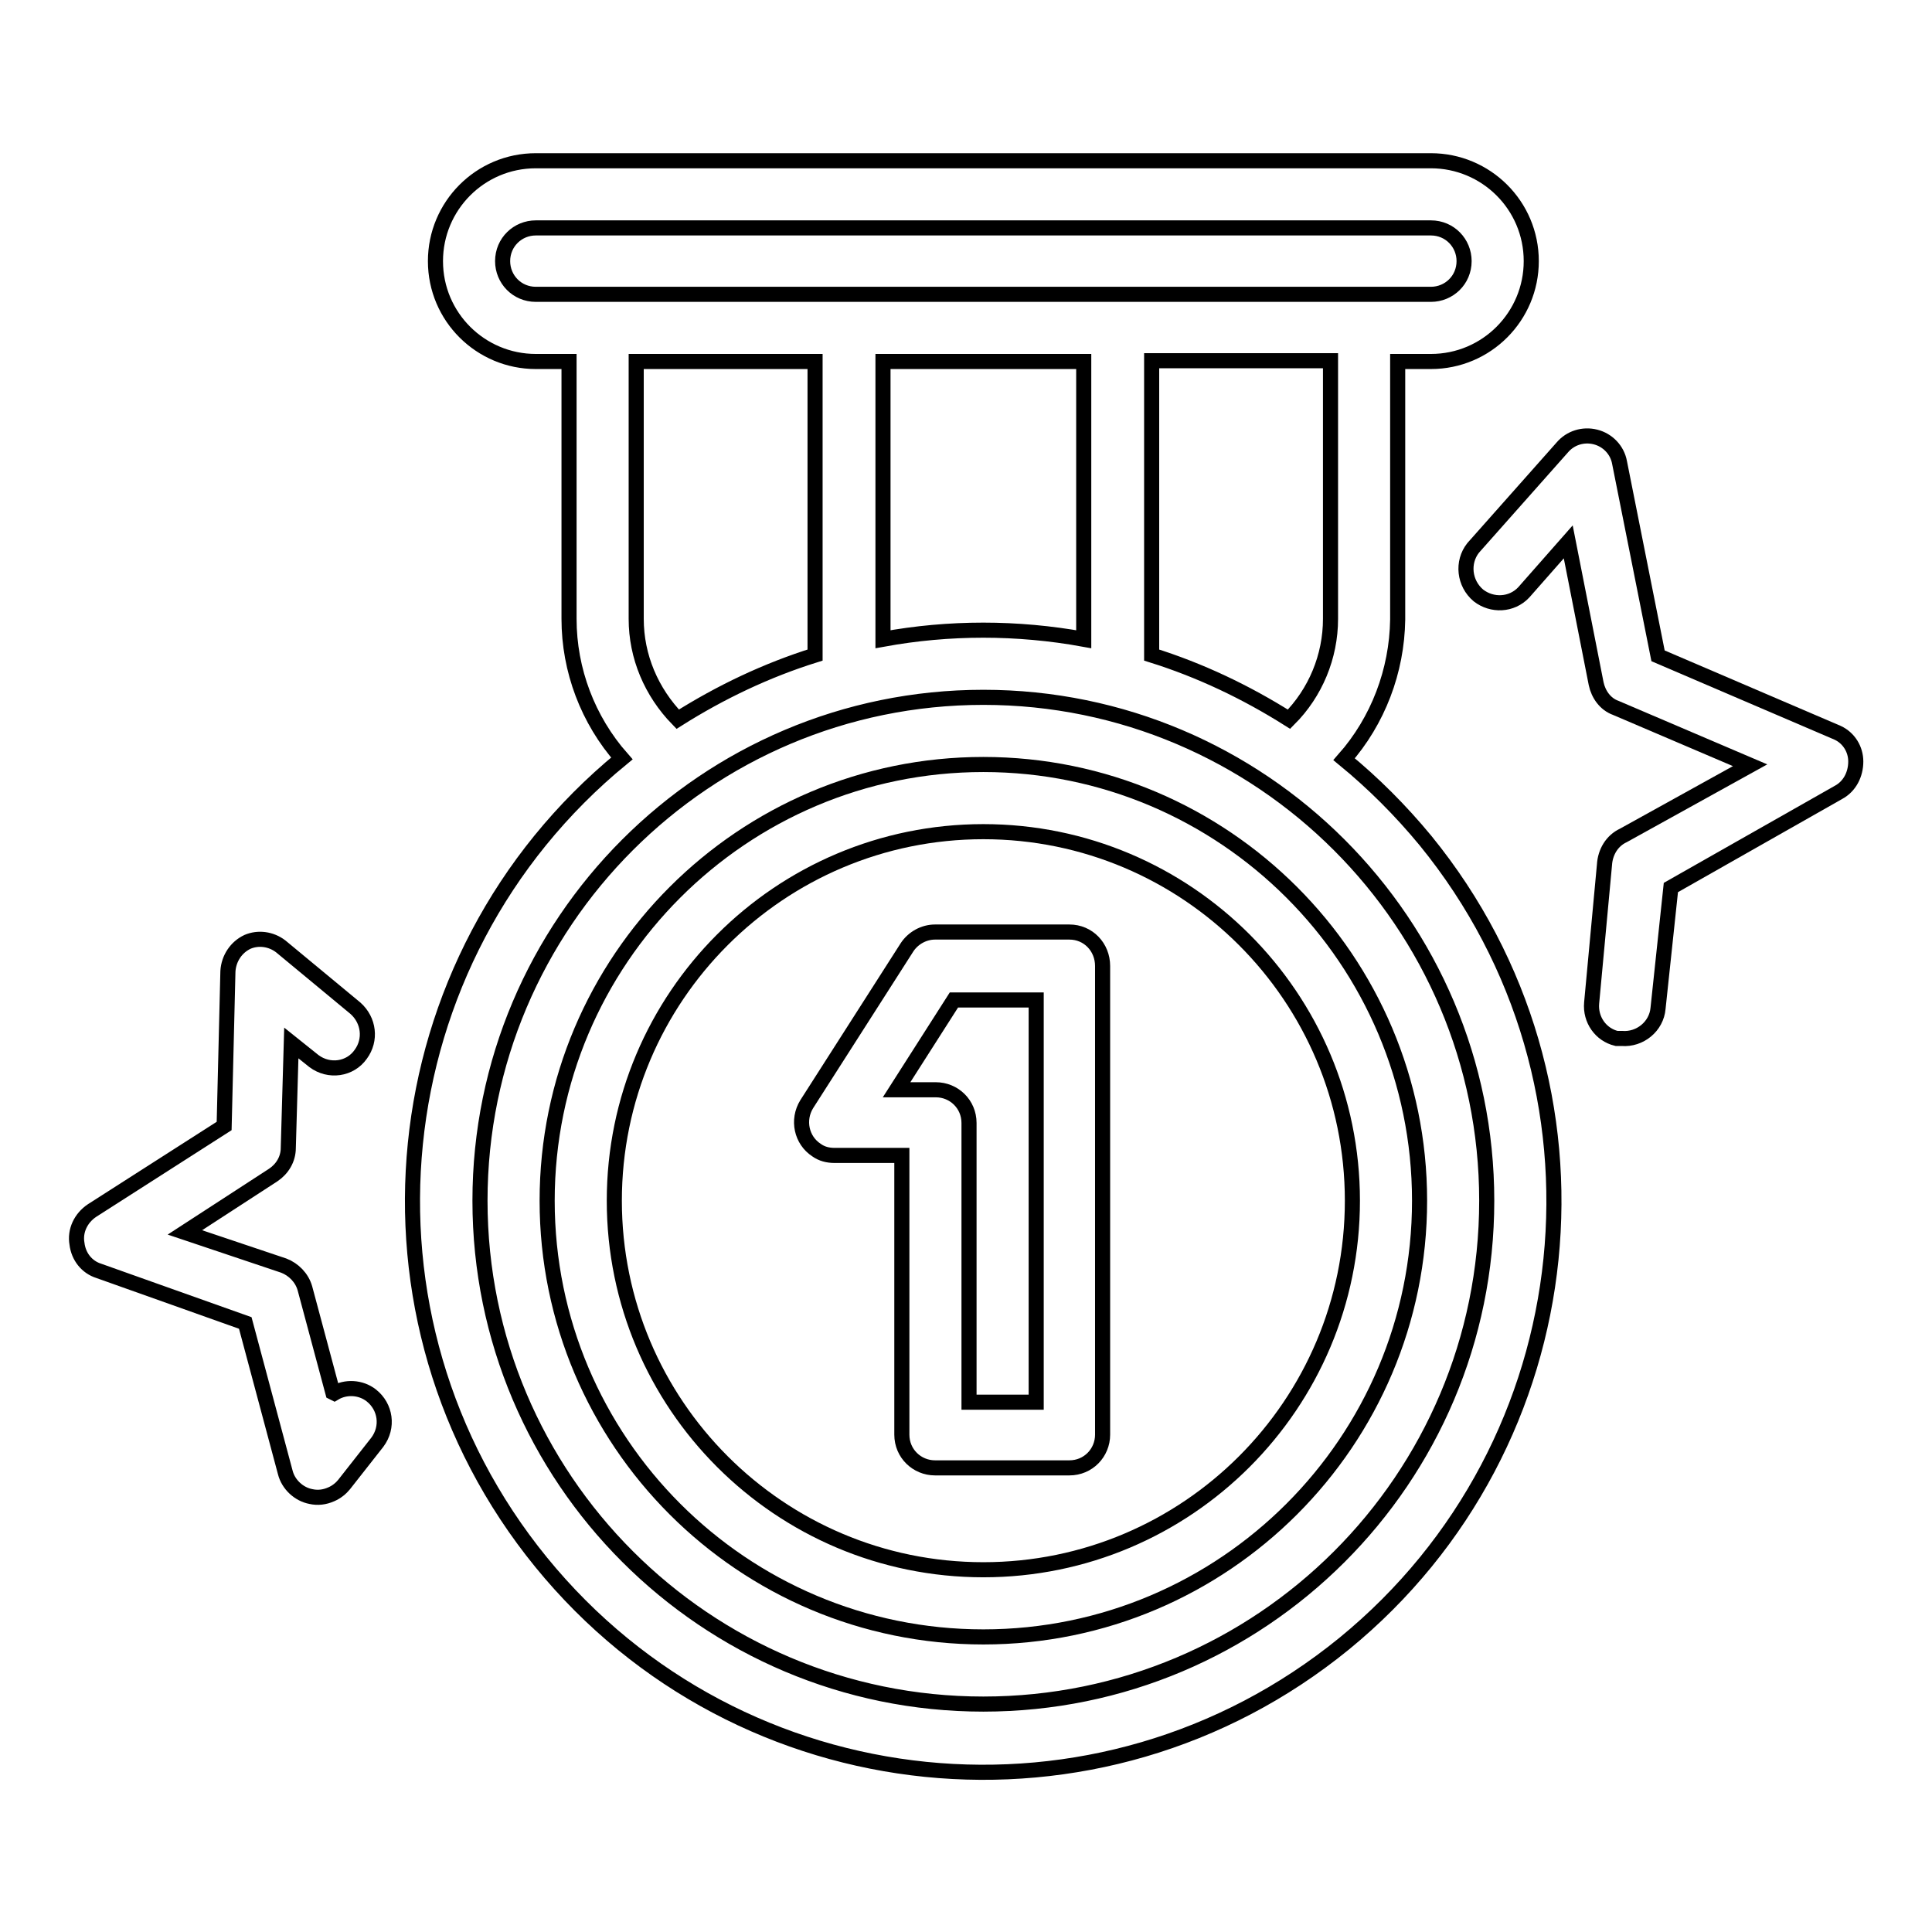
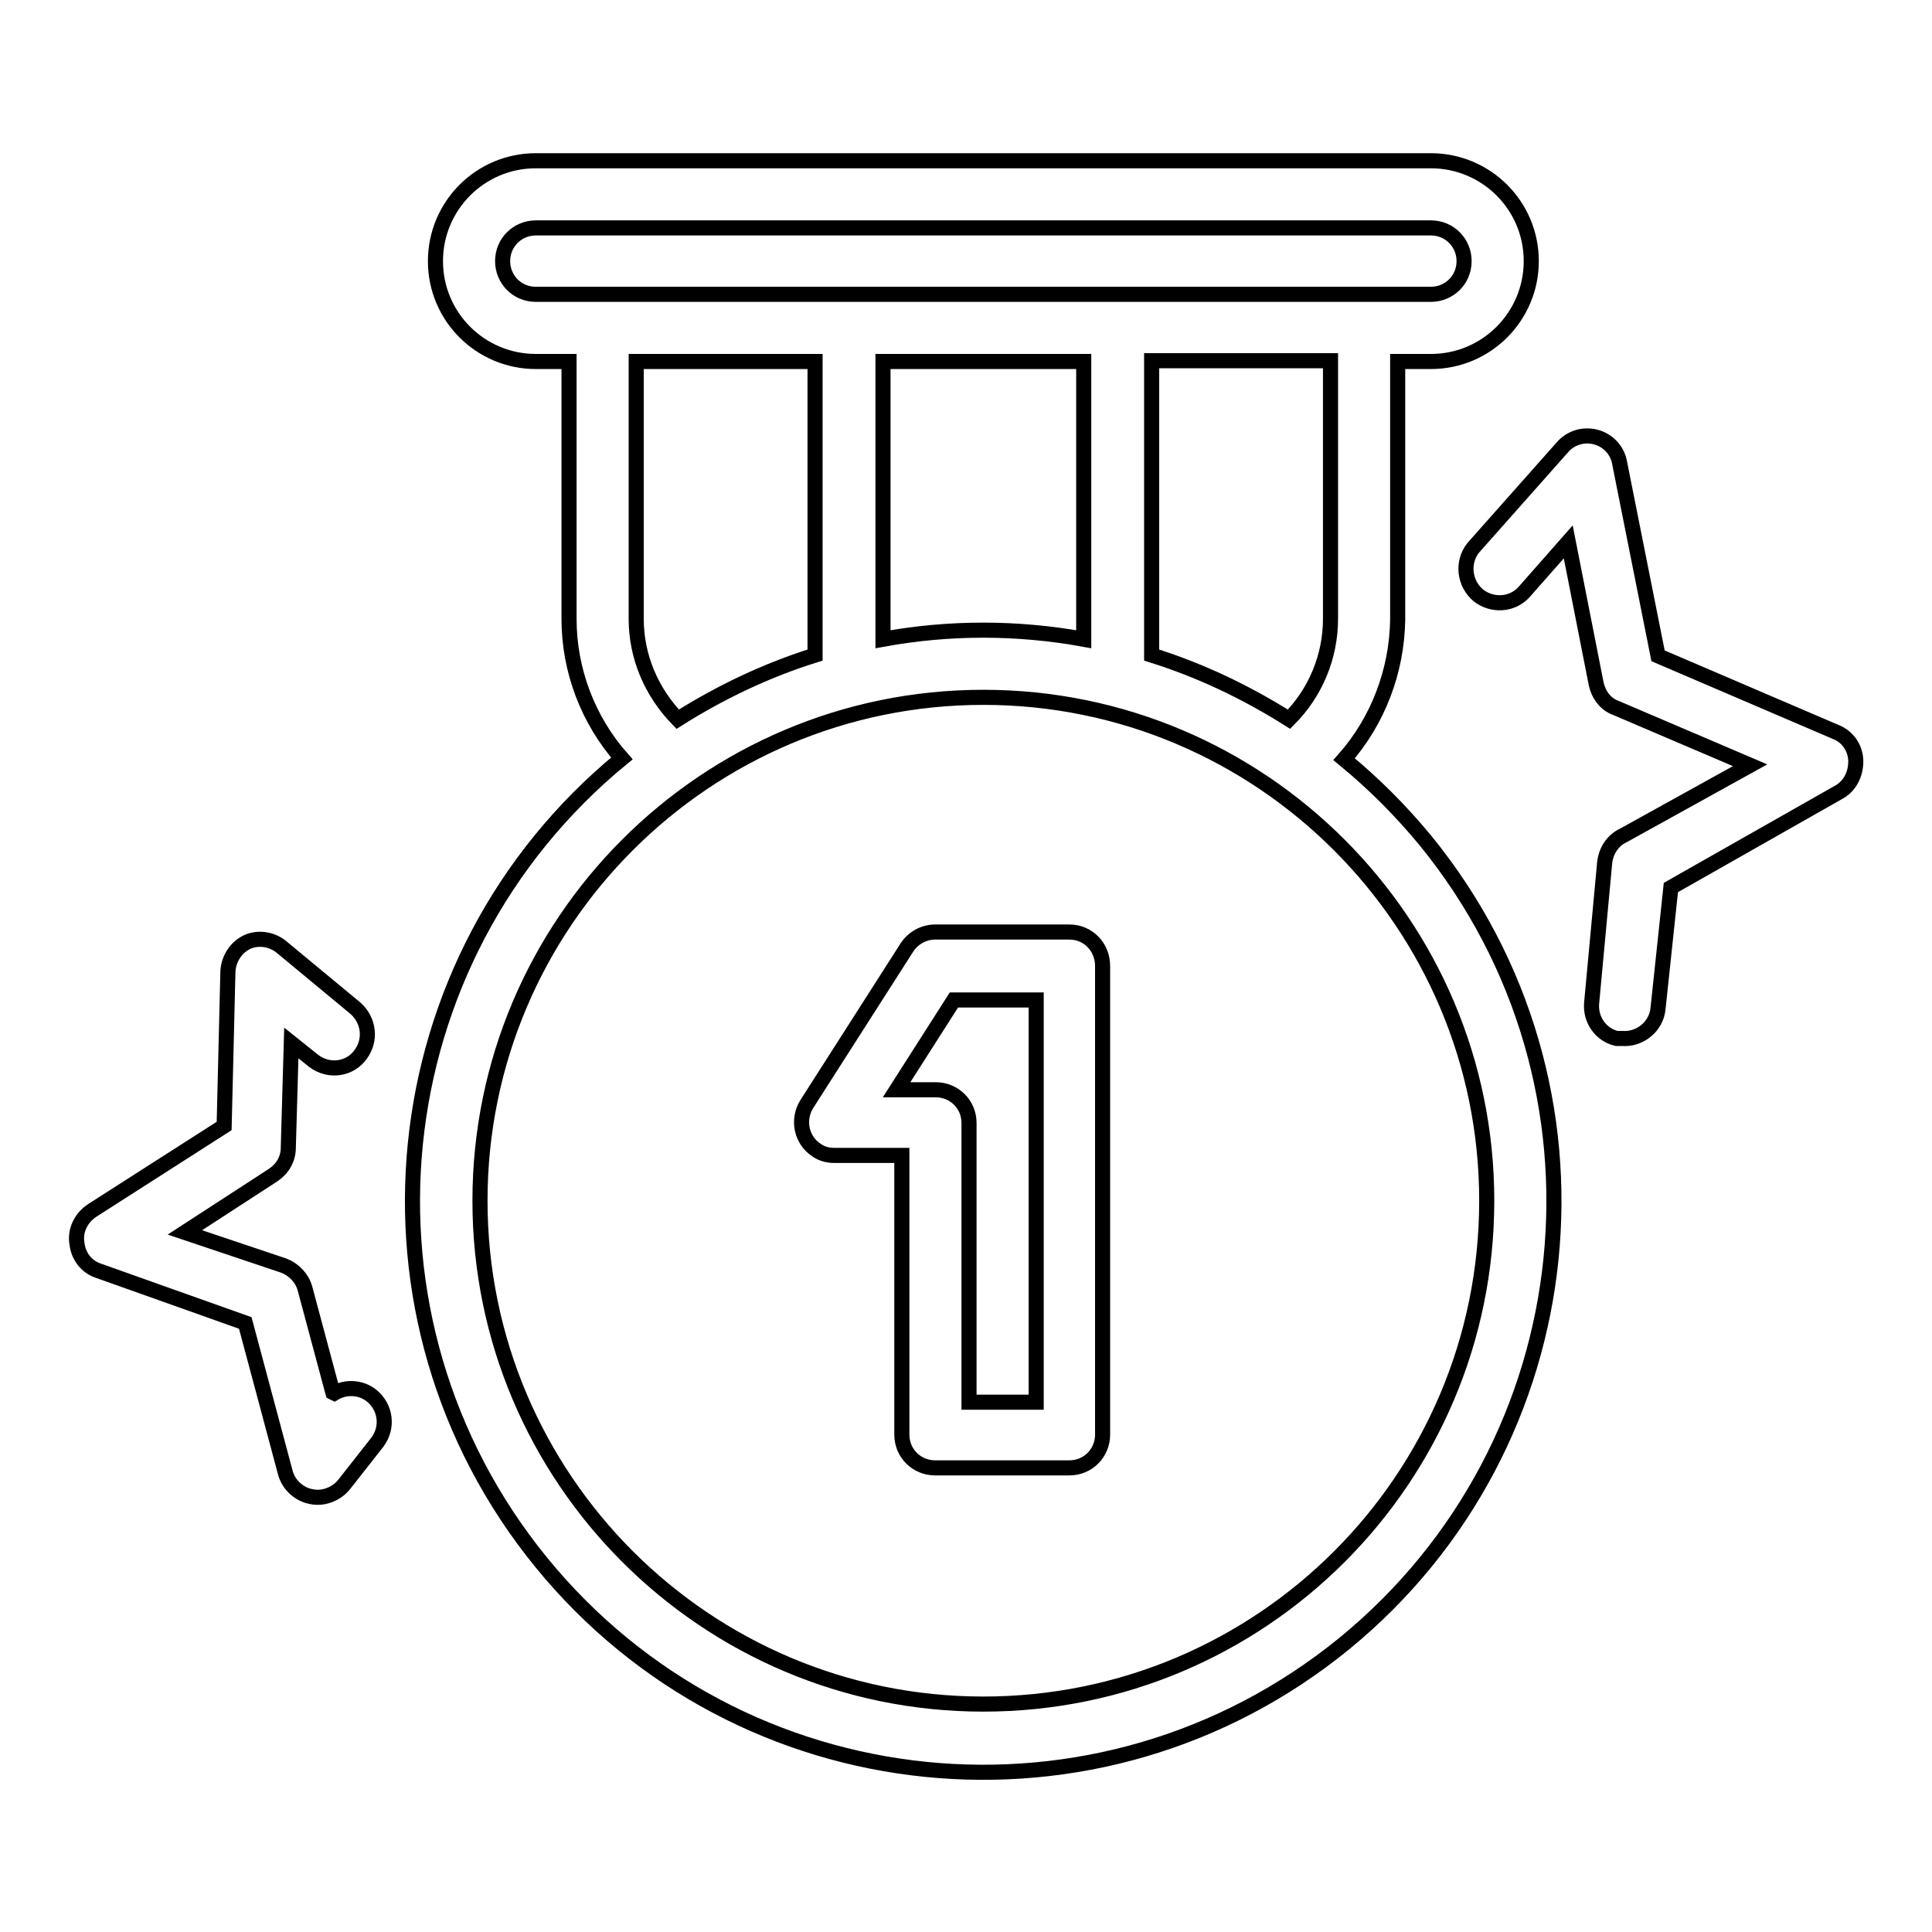
<svg xmlns="http://www.w3.org/2000/svg" version="1.1" x="0px" y="0px" viewBox="0 0 256 256" enable-background="new 0 0 256 256" xml:space="preserve">
  <g>
    <path stroke-width="2" fill-opacity="0" stroke="#000000" d="M178.1,100.6c4.5-5.1,7-11.7,7.1-18.5V47.9h4.4c7.4,0,13.3-6,13.3-13.3c0-7.4-6-13.3-13.3-13.3H71 c-7.4,0-13.3,6-13.3,13.3c0,7.4,6,13.3,13.3,13.3h4.4V82c0,6.8,2.5,13.4,7,18.5C50.1,127,45.3,174.6,71.7,207s74,37.2,106.4,10.8 c32.3-26.4,37.2-74,10.8-106.4C185.6,107.4,182,103.8,178.1,100.6z M71,39c-2.5,0-4.4-2-4.4-4.4c0-2.5,2-4.4,4.4-4.4h118.6 c2.5,0,4.4,2,4.4,4.4c0,2.5-2,4.4-4.4,4.4H71z M176.3,47.9V82c0,5-2,9.8-5.5,13.3c-5.7-3.6-11.8-6.5-18.2-8.5v-39H176.3z  M143.6,47.9v36.8c-4.4-0.8-8.9-1.2-13.3-1.2c-4.5,0-8.9,0.4-13.3,1.2V47.9H143.6z M108,47.9v38.9c-6.4,2-12.5,4.9-18.2,8.5 c-3.5-3.6-5.5-8.3-5.5-13.3V47.9H108z M130.3,225.8c-36.8,0-66.7-29.9-66.7-66.7c0-36.8,29.9-66.7,66.7-66.7 c36.8,0,66.7,29.9,66.7,66.7C197,196,167.1,225.8,130.3,225.8z" />
-     <path stroke-width="2" fill-opacity="0" stroke="#000000" d="M130.3,101.3c-31.9,0-57.8,25.9-57.8,57.8c0,31.9,25.9,57.8,57.8,57.8c31.9,0,57.8-25.9,57.8-57.8 C188.1,127.2,162.2,101.3,130.3,101.3L130.3,101.3z M130.3,208c-27,0-48.9-21.9-48.9-48.9c0-27,21.9-48.9,48.9-48.9 c27,0,48.9,21.9,48.9,48.9C179.2,186.1,157.3,208,130.3,208L130.3,208z" />
    <path stroke-width="2" fill-opacity="0" stroke="#000000" d="M141.7,123.5h-17.8c-1.5,0-2.9,0.8-3.7,2l-13.3,20.8c-1.3,2.1-0.7,4.8,1.3,6.1c0.7,0.5,1.5,0.7,2.4,0.7h8.9 v37c0,2.5,2,4.4,4.4,4.4h17.8c2.5,0,4.4-2,4.4-4.4V128C146.1,125.5,144.2,123.5,141.7,123.5z M137.3,185.8h-8.9v-37 c0-2.5-2-4.4-4.4-4.4h-5.2l7.6-11.9h10.9V185.8z M243.5,97.1l-23.8-10.2l-5.1-25.6c-0.3-1.7-1.6-3-3.2-3.4 c-1.6-0.4-3.3,0.1-4.4,1.4l-11.8,13.3c-1.5,1.9-1.2,4.7,0.7,6.3c1.8,1.4,4.4,1.3,6-0.4l5.9-6.7l3.7,18.8c0.3,1.4,1.2,2.7,2.6,3.2 l17.8,7.6l-16.8,9.3c-1.5,0.7-2.4,2.2-2.5,3.9l-1.7,18.3c-0.2,2.2,1.2,4.2,3.3,4.7c0.2,0,0.5,0,0.7,0c2.4,0.2,4.6-1.6,4.8-4l1.7-16 l22.2-12.6c1.5-0.8,2.3-2.4,2.3-4.1C245.9,99.3,245,97.8,243.5,97.1L243.5,97.1z M44.1,184.5l-3.7-13.8c-0.4-1.4-1.5-2.5-2.8-3 l-13.1-4.4l11.7-7.6c1.2-0.8,2-2.1,2-3.6l0.4-13.9l3,2.4c2,1.5,4.8,1.1,6.2-0.9c1.4-1.9,1.1-4.5-0.7-6.1l-9.9-8.2 c-1.3-1-3-1.2-4.4-0.6c-1.5,0.7-2.5,2.2-2.6,3.9l-0.5,20.5l-17.5,11.2c-1.5,1-2.3,2.7-2,4.4c0.2,1.7,1.3,3.1,2.9,3.6l19.4,6.9 l5.3,19.8c0.4,1.6,1.8,2.9,3.4,3.2c0.9,0.2,1.8,0.1,2.7-0.3c0.7-0.3,1.3-0.8,1.7-1.3l4.4-5.6c1.5-2,1.1-4.7-0.8-6.2 c-1.4-1.1-3.4-1.2-4.9-0.3L44.1,184.5z" />
  </g>
</svg>